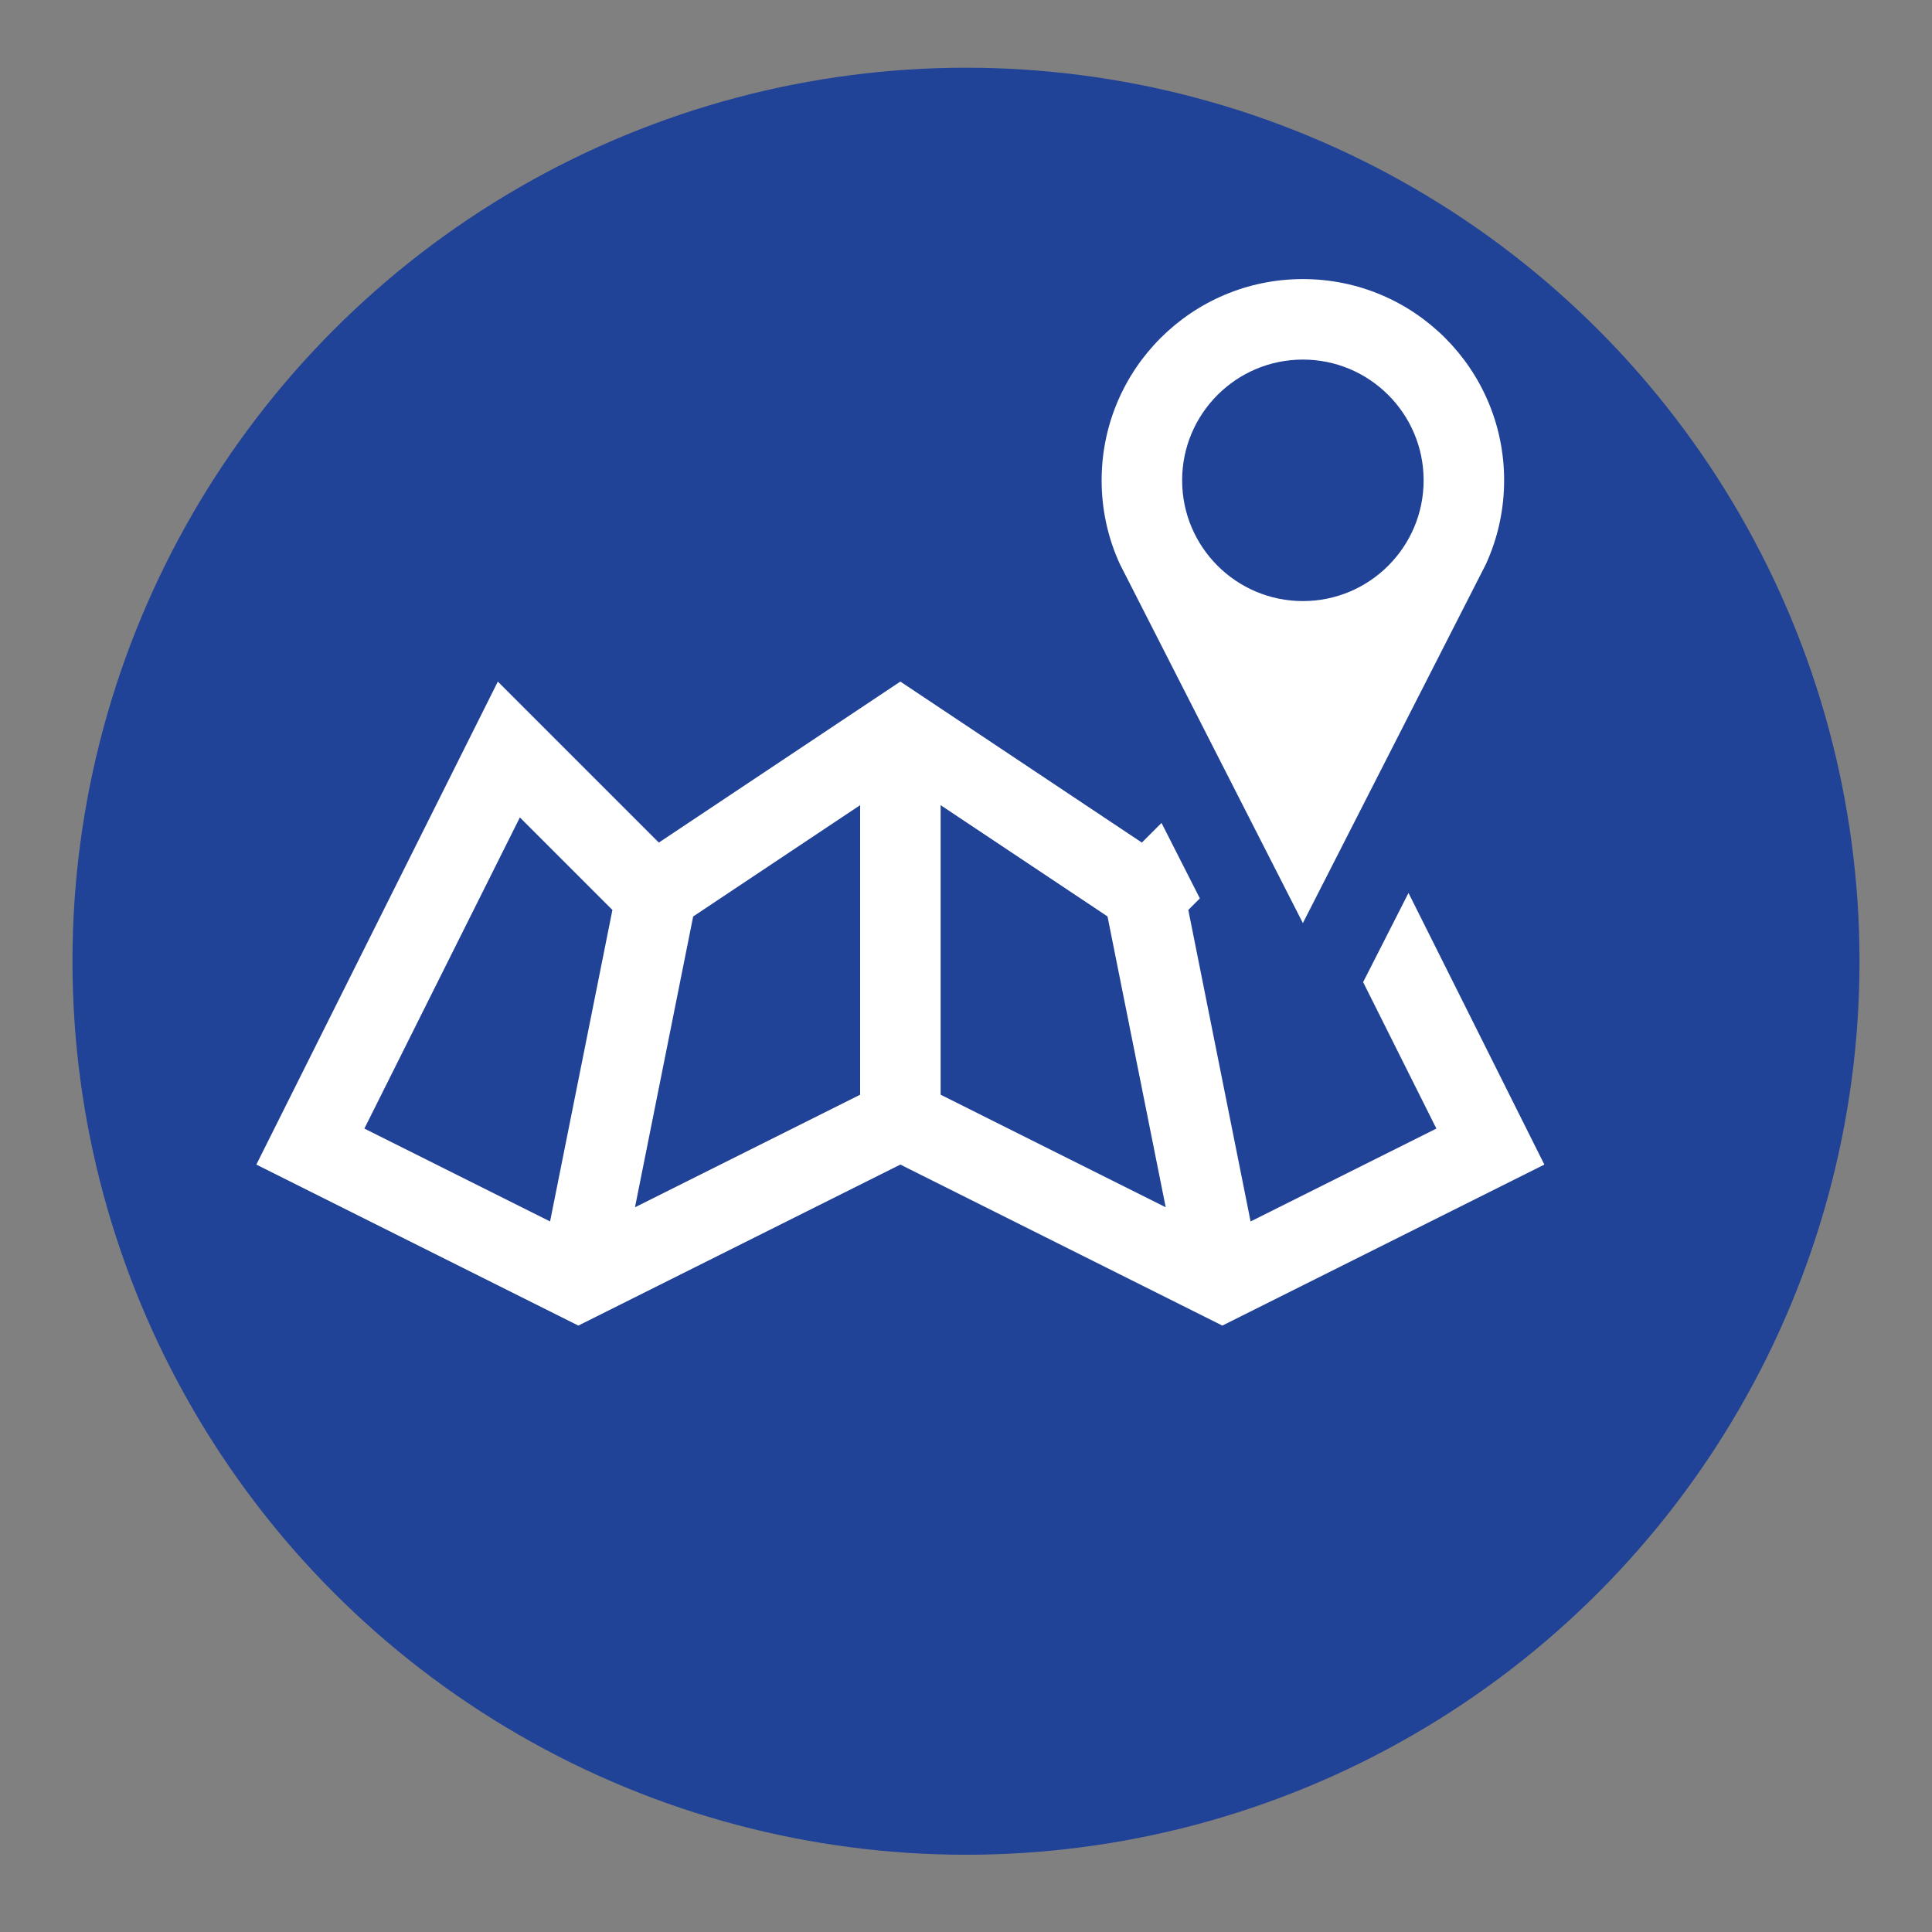
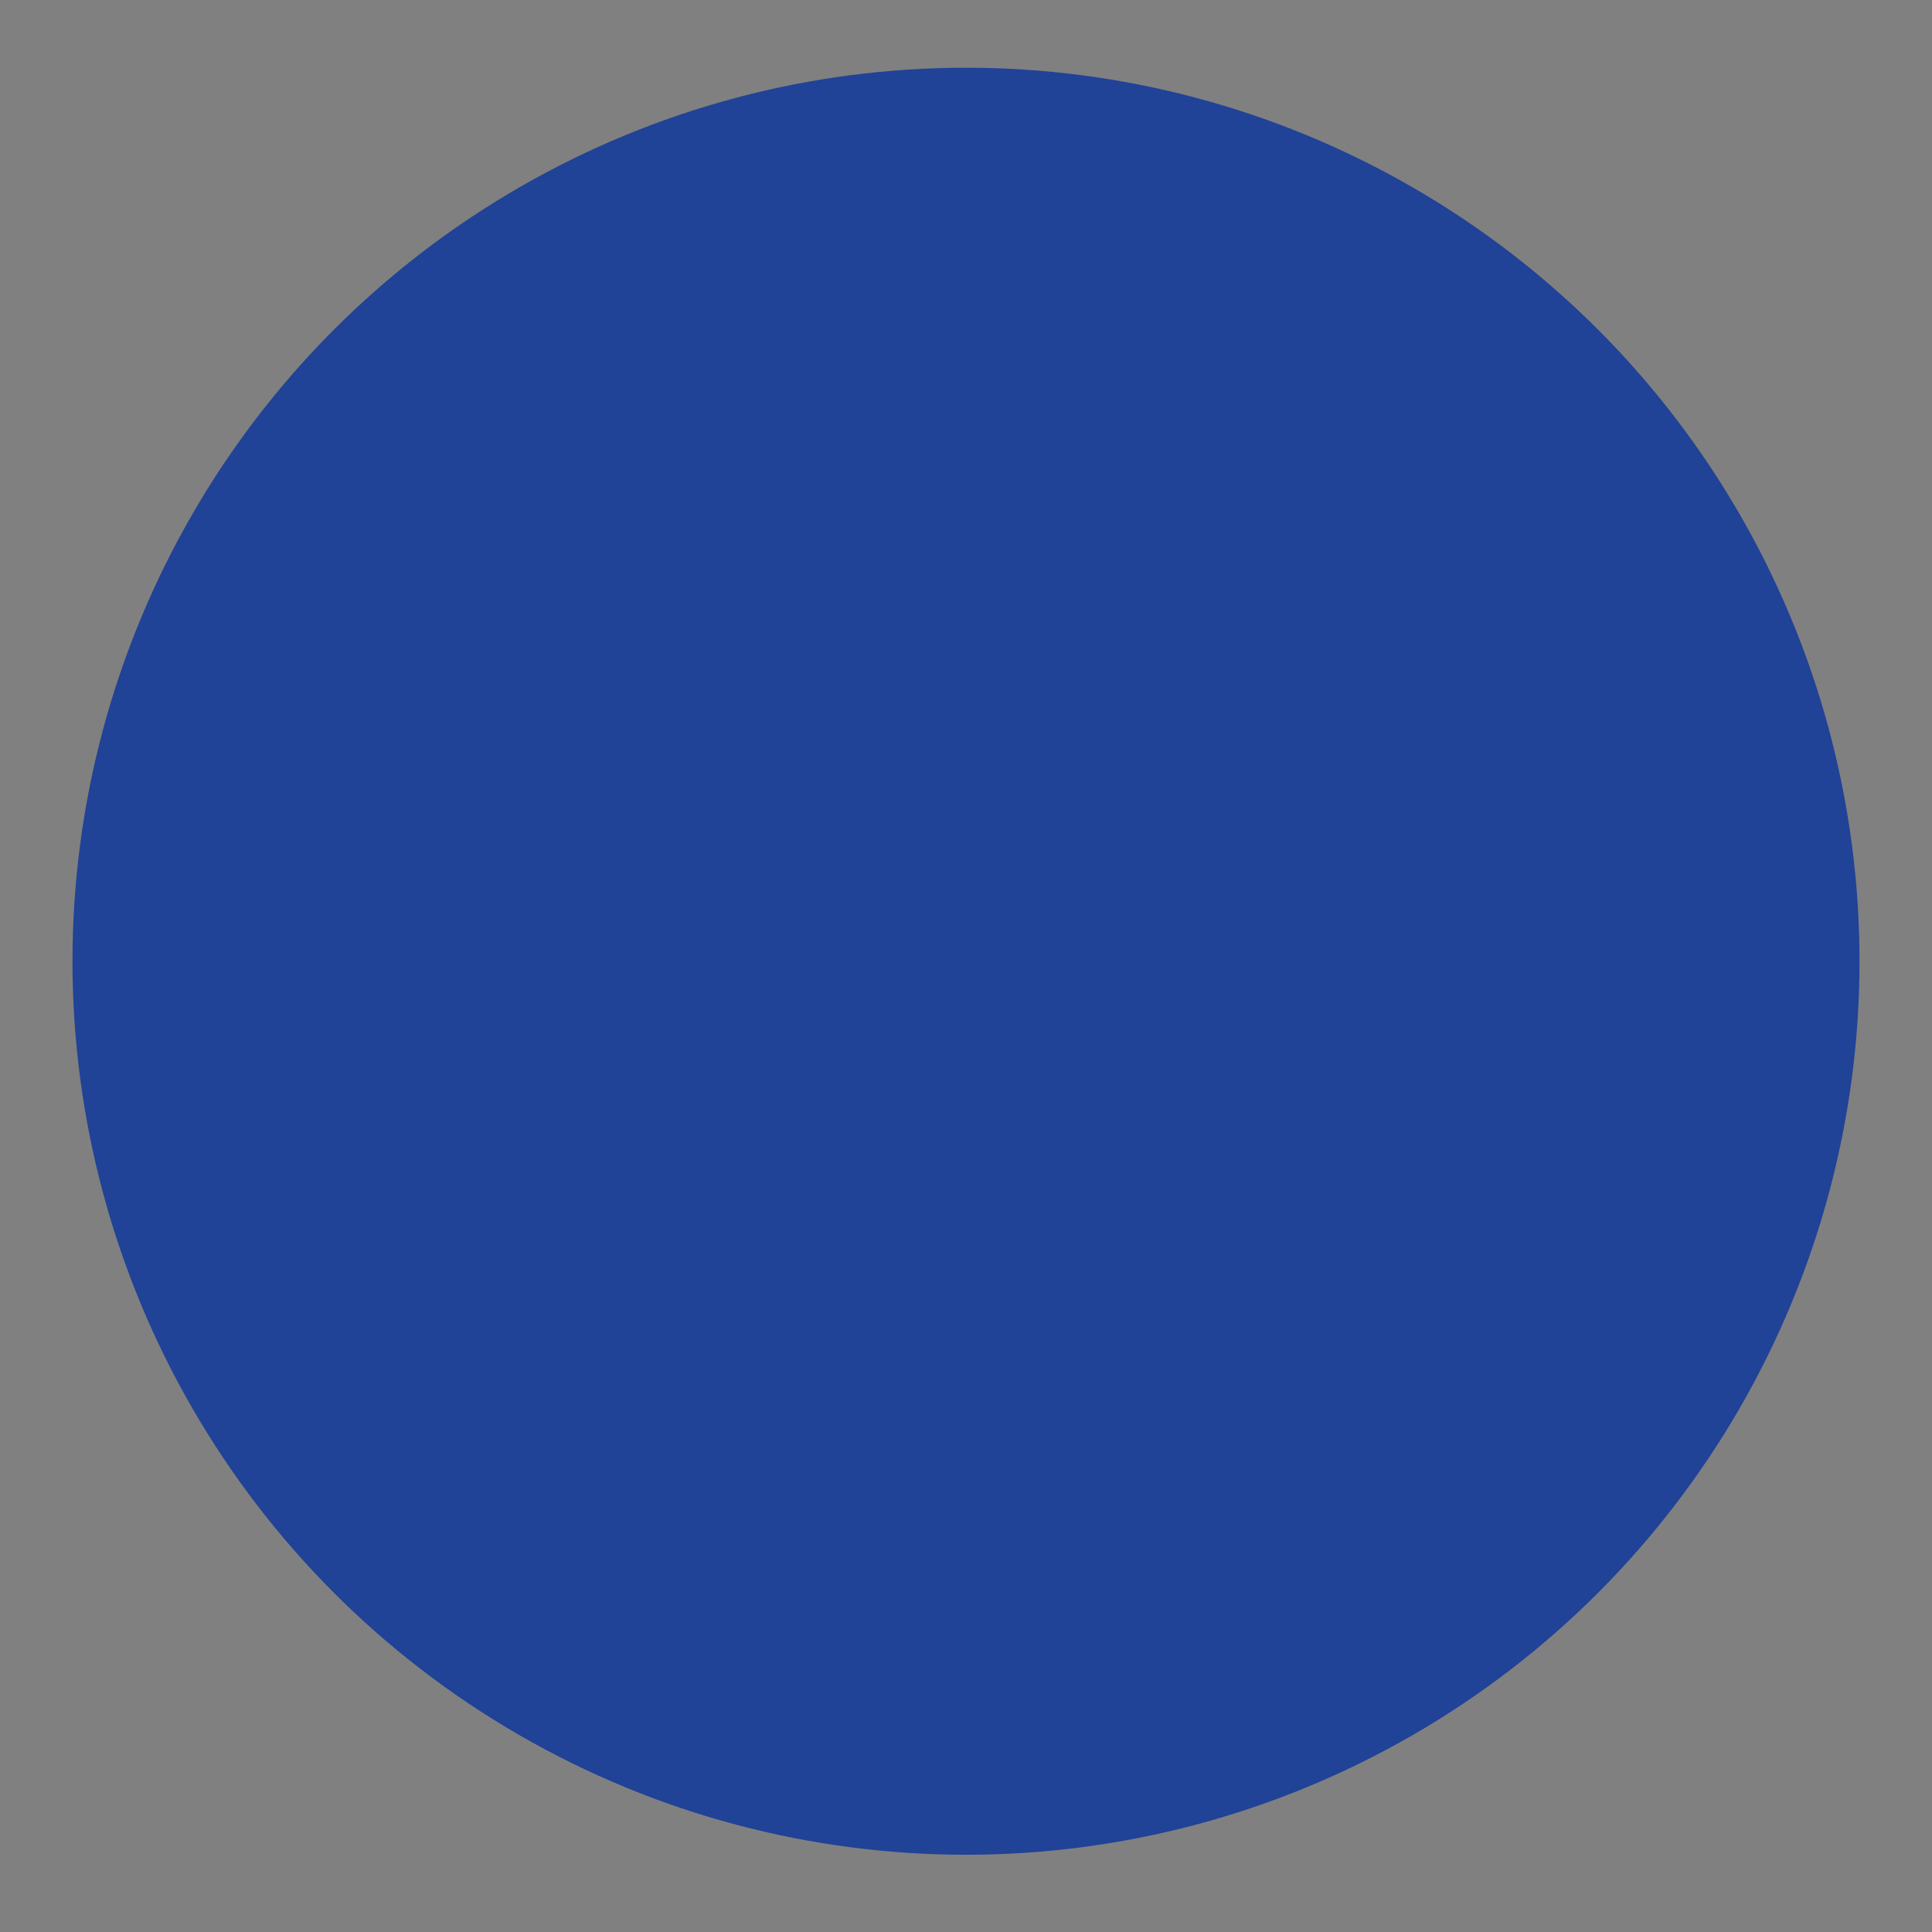
<svg xmlns="http://www.w3.org/2000/svg" version="1.1" id="Layer_1" x="0px" y="0px" width="60px" height="60px" viewBox="0 0 60 60" enable-background="new 0 0 60 60" xml:space="preserve">
  <rect x="0" y="0" width="60" height="60" fill="#808080" stroke="none" />
  <g>
    <circle fill="#204297" cx="30" cy="29.852" r="27.749" />
-     <path fill="#FFFFFF" d="M40.462,8.667c-3.451,0-6.25,2.798-6.25,6.25c0,0.933,0.205,1.819,0.572,2.612l5.678,11.138l5.68-11.138   c0.365-0.793,0.57-1.68,0.57-2.612C46.712,11.465,43.915,8.667,40.462,8.667z M40.462,18.667c-2.07,0-3.75-1.68-3.75-3.75   s1.68-3.75,3.75-3.75s3.75,1.68,3.75,3.75S42.532,18.667,40.462,18.667z M42.333,30.501l2.275,4.548l-5.77,2.884l-1.934-9.674   l0.324-0.324l0.035-0.034l-1.191-2.344l-0.611,0.61l-7.5-5l-7.5,5l-5-5l-7.5,15l10,5l10-5l10,5l10-5l-4.219-8.436L42.333,30.501z    M17.083,37.933l-5.767-2.884l4.829-9.663l2.549,2.549l0.325,0.324L17.083,37.933z M26.712,33.997l-6.992,3.496l1.807-9.031   l0.322-0.215l4.863-3.242V33.997z M29.212,33.997v-8.992l4.863,3.242l0.32,0.215l1.807,9.031L29.212,33.997z" />
  </g>
  <g>
</g>
  <g>
</g>
  <g>
</g>
  <g>
</g>
  <g>
</g>
  <g>
</g>
</svg>